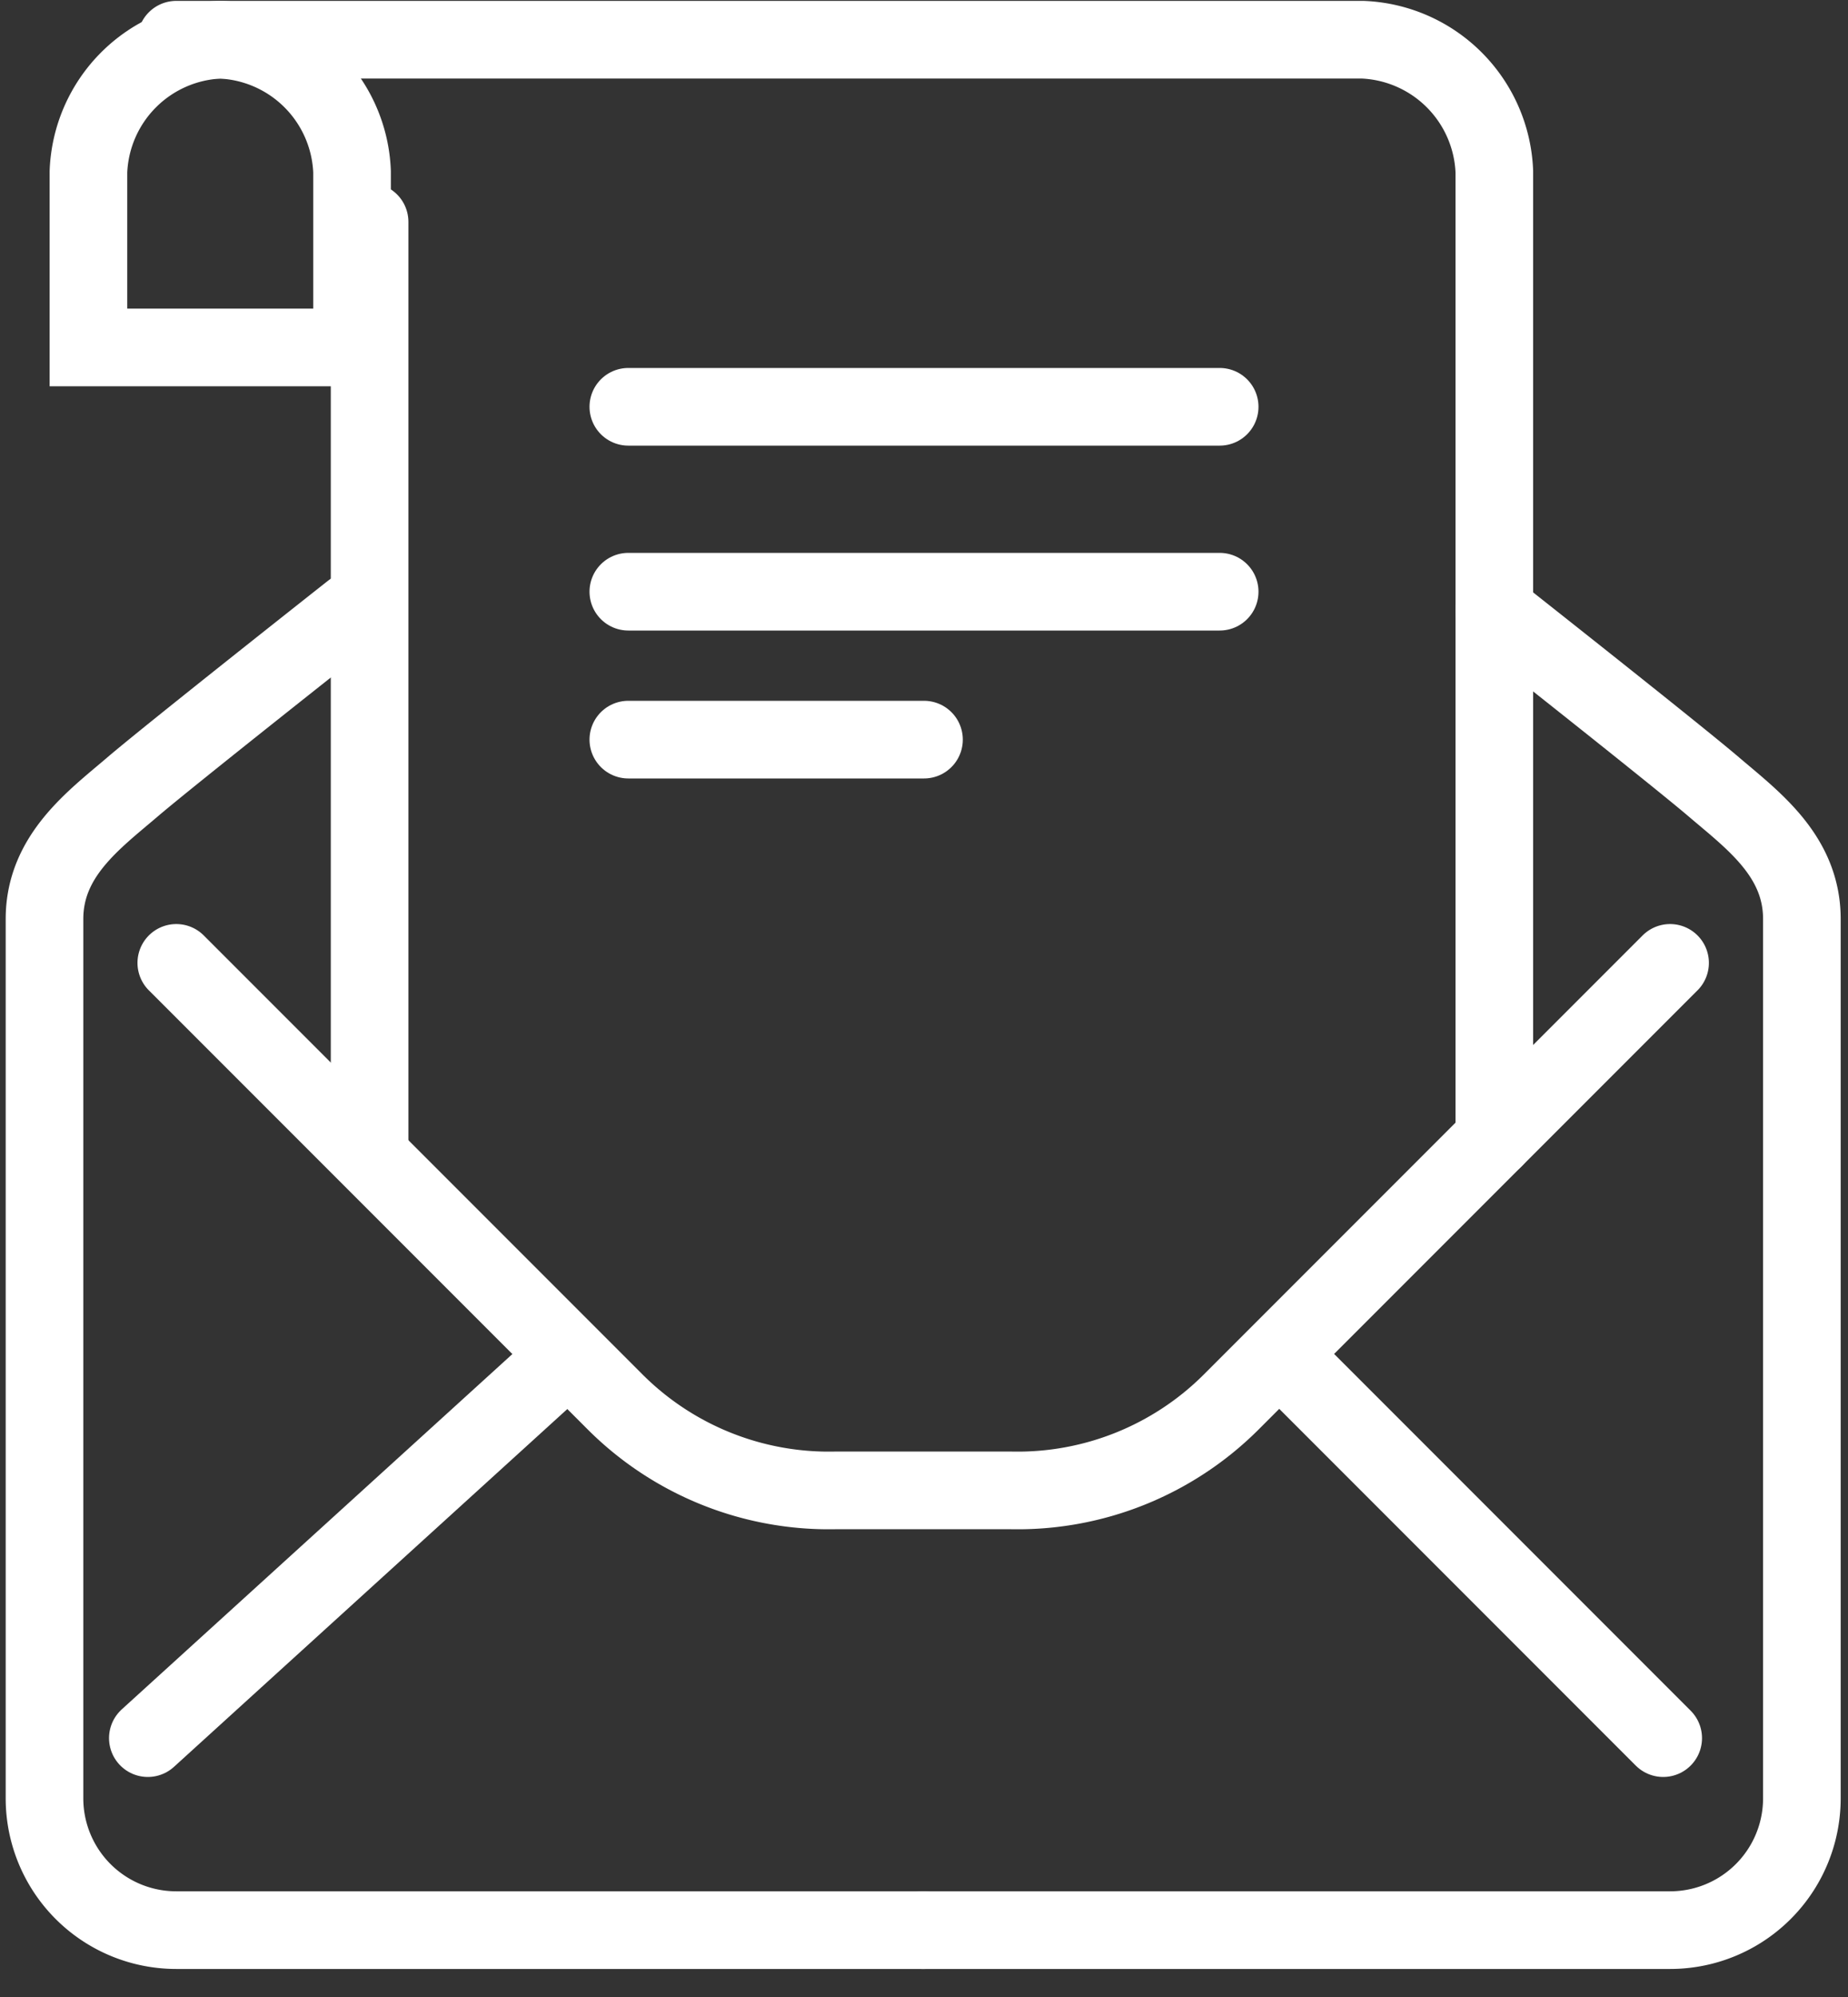
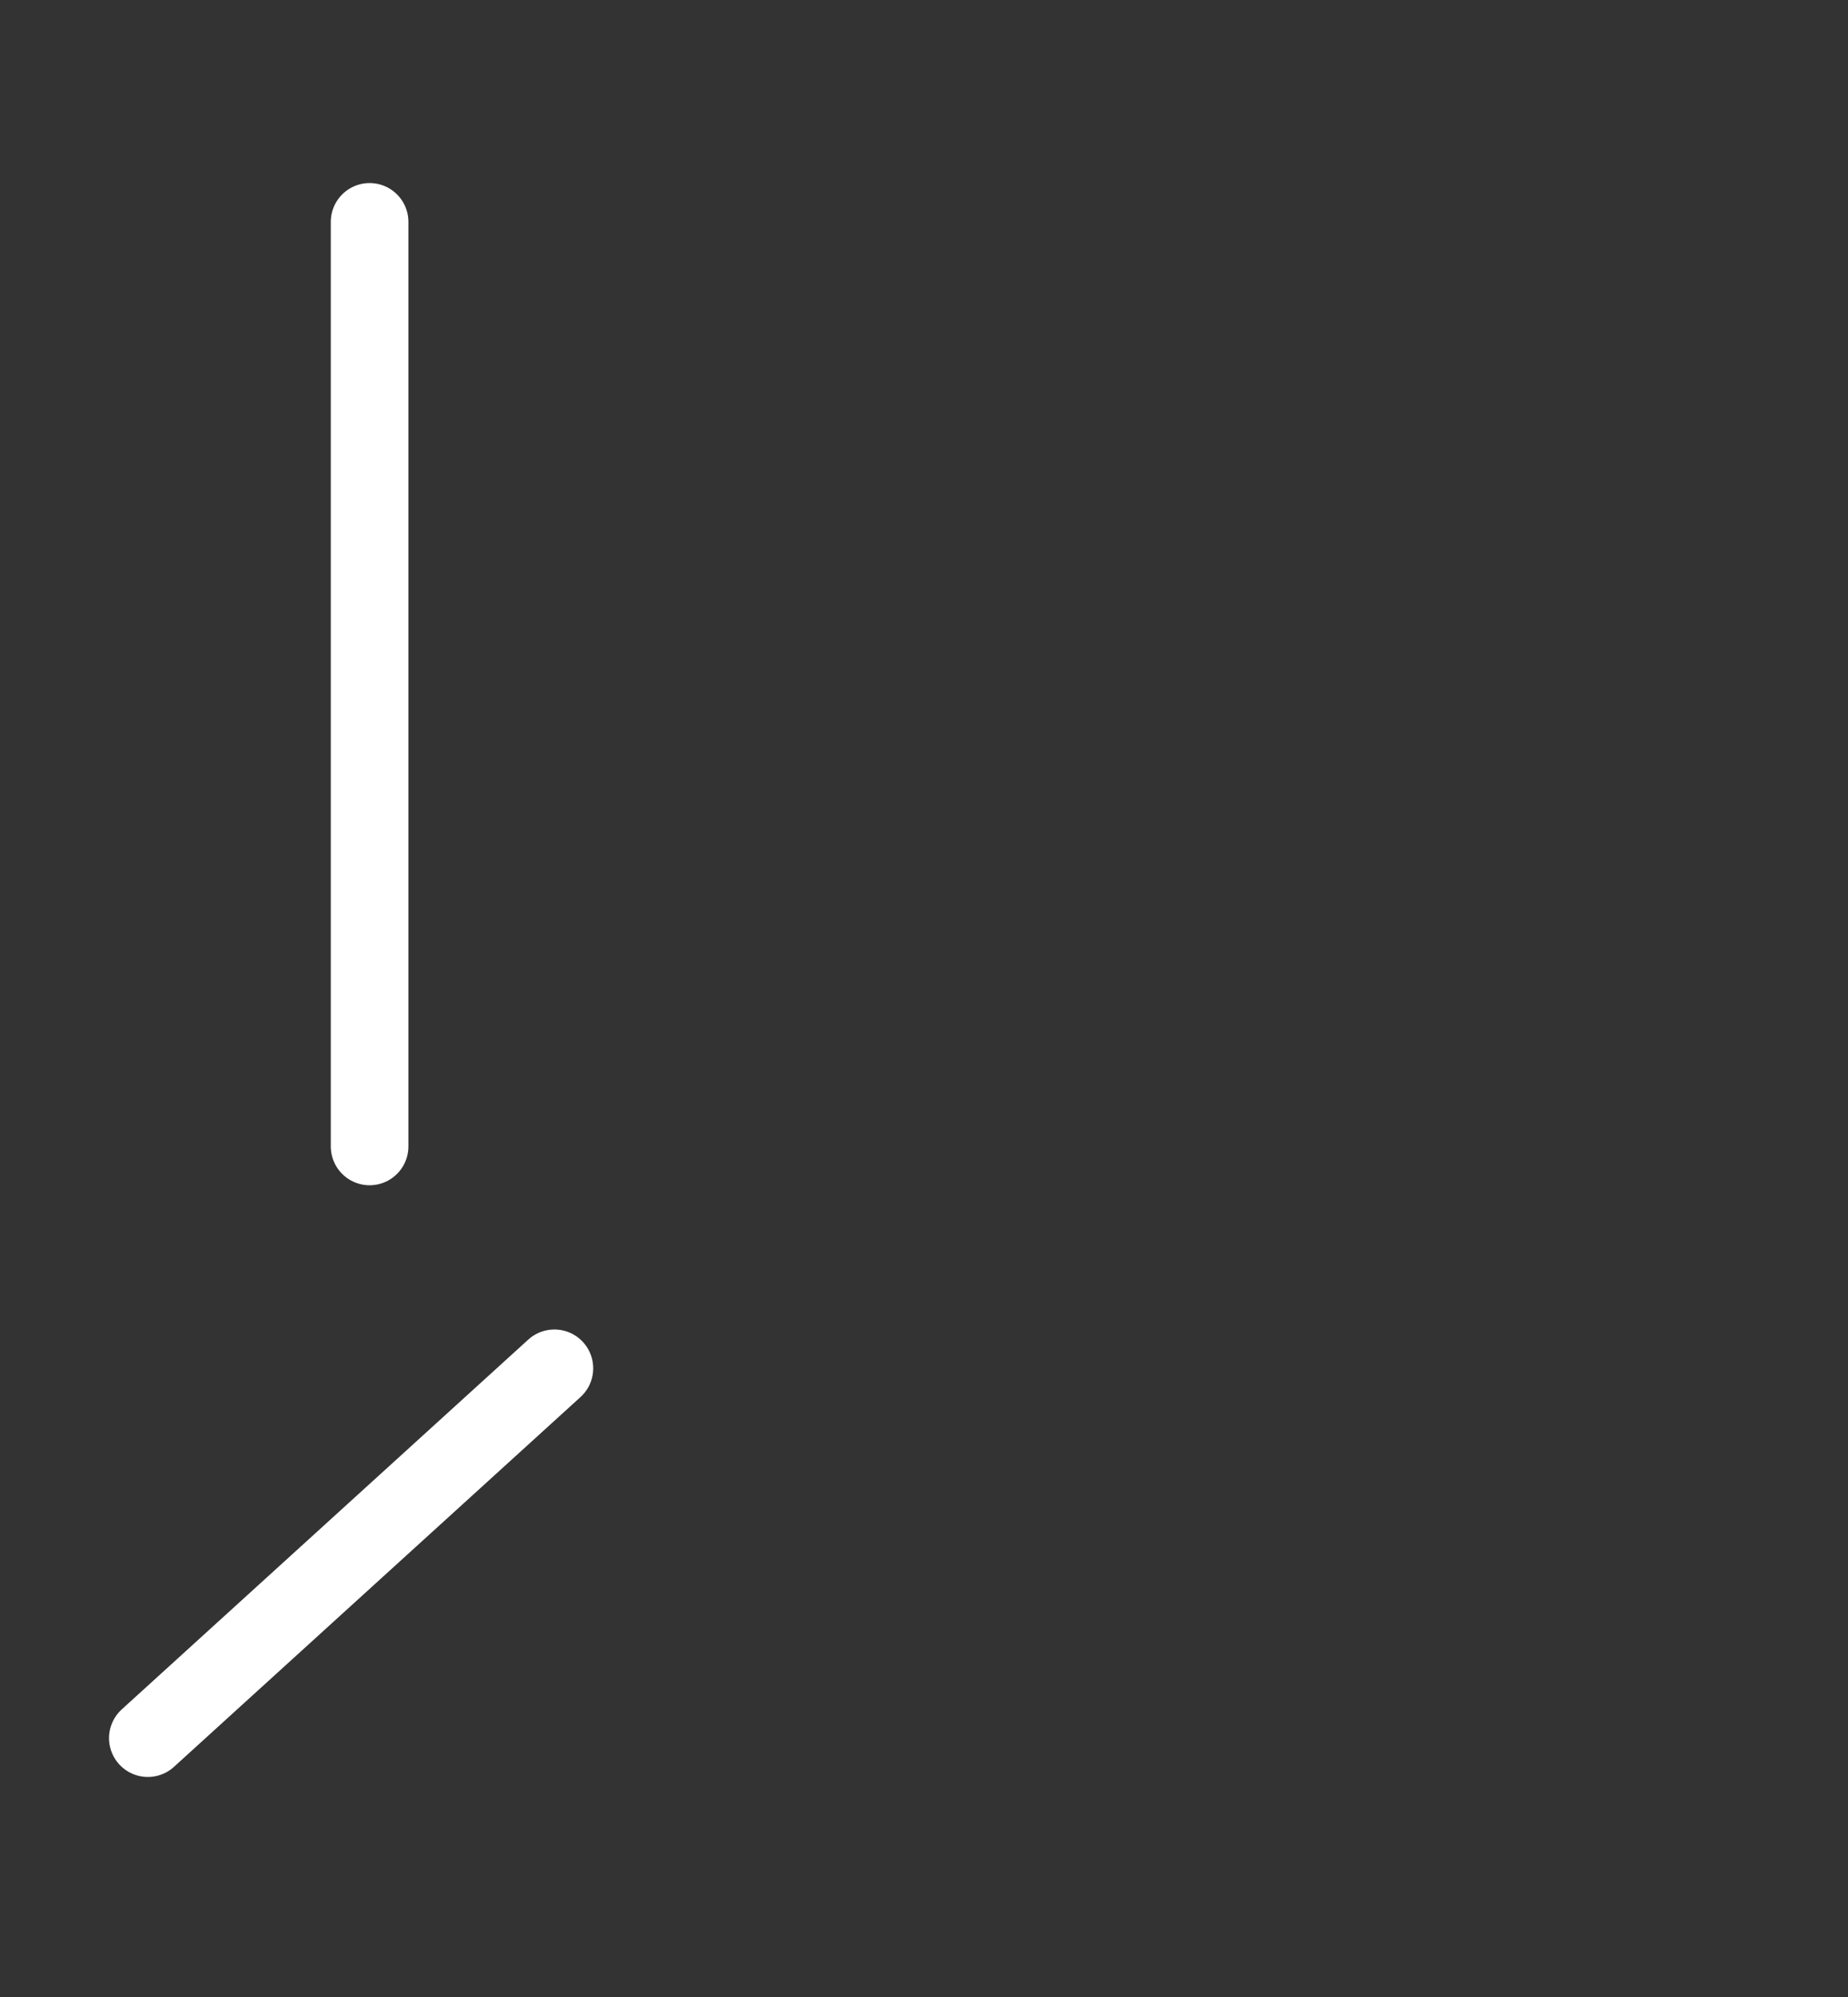
<svg xmlns="http://www.w3.org/2000/svg" width="50" height="54" viewBox="0 0 50 54">
  <rect x="0" y="0" width="50" height="54" fill="#333333" stroke="none" />
  <defs>
    <clipPath id="clip-path">
-       <rect id="Rechteck_1118" data-name="Rechteck 1118" width="50" height="54" transform="translate(0 0.151)" fill="none" stroke="#fff" stroke-linecap="round" stroke-width="2.1" />
-     </clipPath>
+       </clipPath>
  </defs>
  <g id="Gruppe_5320" data-name="Gruppe 5320" transform="translate(0 -0.151)">
    <line id="Linie_377" data-name="Linie 377" y1="10" x2="11" transform="translate(4 37.151)" fill="none" stroke="#fff" stroke-linecap="round" stroke-miterlimit="10" stroke-width="2.1" />
    <line id="Linie_378" data-name="Linie 378" y1="25" transform="translate(10 6.151)" fill="none" stroke="#fff" stroke-linecap="round" stroke-miterlimit="10" stroke-width="2.1" />
    <g id="Gruppe_5319" data-name="Gruppe 5319" transform="translate(0 0)">
      <g id="Gruppe_5318" data-name="Gruppe 5318" clip-path="url(#clip-path)">
        <path id="Pfad_17655" data-name="Pfad 17655" d="M9.321,14s-4.9,3.863-5.944,4.755S1,20.614,1,22.323V46.1a3.564,3.564,0,0,0,3.566,3.564H24.774" transform="translate(0.204 2.679)" fill="none" stroke="#fff" stroke-linecap="round" stroke-miterlimit="10" stroke-width="2.1" />
        <line id="Linie_379" data-name="Linie 379" x1="10" y1="10" transform="translate(35 37.151)" fill="none" stroke="#fff" stroke-linecap="round" stroke-miterlimit="10" stroke-width="2.1" />
        <path id="Pfad_17656" data-name="Pfad 17656" d="M36.453,14s4.9,3.863,5.944,4.755,2.377,1.858,2.377,3.567V46.1a3.564,3.564,0,0,1-3.566,3.564H21" transform="translate(3.978 2.679)" fill="none" stroke="#fff" stroke-linecap="round" stroke-miterlimit="10" stroke-width="2.1" />
        <path id="Pfad_17657" data-name="Pfad 17657" d="M44.416,22,32.529,33.887a8.181,8.181,0,0,1-5.944,2.377H21.831a8.181,8.181,0,0,1-5.944-2.377L4,22" transform="translate(0.77 4.188)" fill="none" stroke="#fff" stroke-linecap="round" stroke-miterlimit="10" stroke-width="2.1" />
        <path id="Pfad_17658" data-name="Pfad 17658" d="M9.132,9.321H2V4.567A3.716,3.716,0,0,1,5.566,1,3.717,3.717,0,0,1,9.132,4.567Z" transform="translate(0.393 0.225)" fill="none" stroke="#fff" stroke-linecap="round" stroke-miterlimit="10" stroke-width="2.1" />
        <path id="Pfad_17659" data-name="Pfad 17659" d="M39.661,30.718V4.567A3.716,3.716,0,0,0,36.1,1H4" transform="translate(0.77 0.225)" fill="none" stroke="#fff" stroke-linecap="round" stroke-miterlimit="10" stroke-width="2.1" />
        <line id="Linie_380" data-name="Linie 380" x2="16" transform="translate(17 11.151)" fill="none" stroke="#fff" stroke-linecap="round" stroke-miterlimit="10" stroke-width="2.1" />
        <line id="Linie_381" data-name="Linie 381" x2="16" transform="translate(17 16.151)" fill="none" stroke="#fff" stroke-linecap="round" stroke-miterlimit="10" stroke-width="2.1" />
        <line id="Linie_382" data-name="Linie 382" x2="8" transform="translate(17 20.151)" fill="none" stroke="#fff" stroke-linecap="round" stroke-miterlimit="10" stroke-width="2.1" />
      </g>
    </g>
  </g>
</svg>